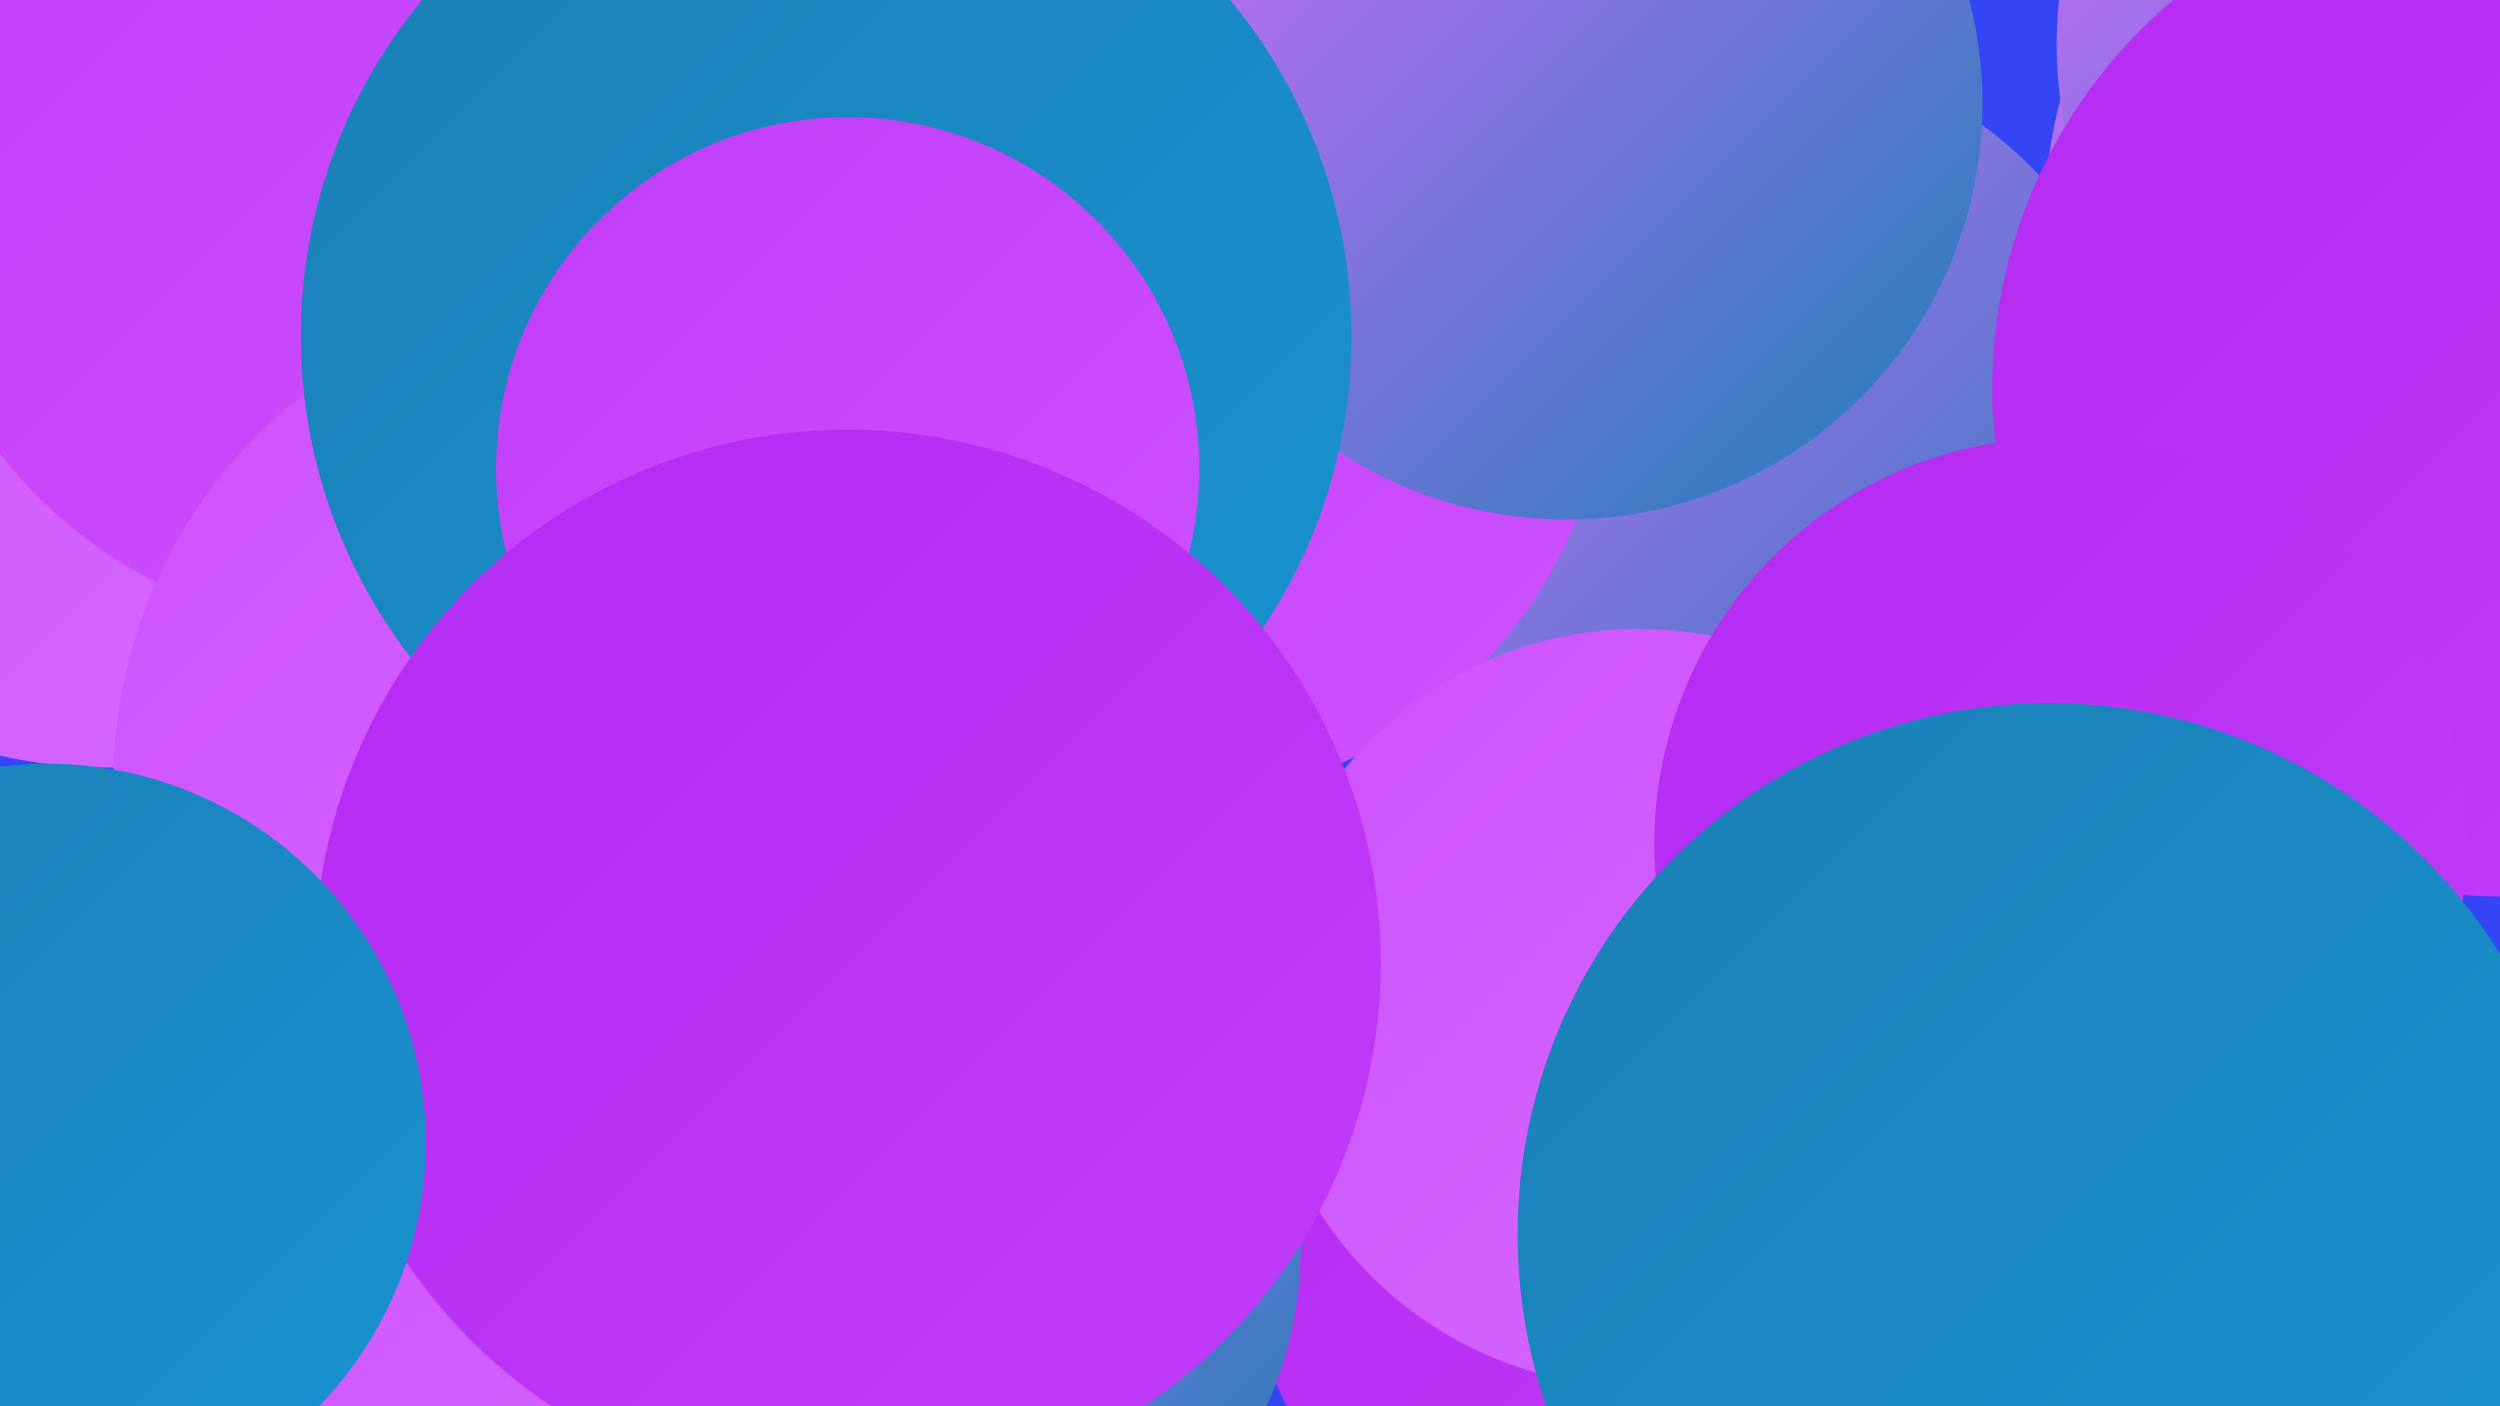
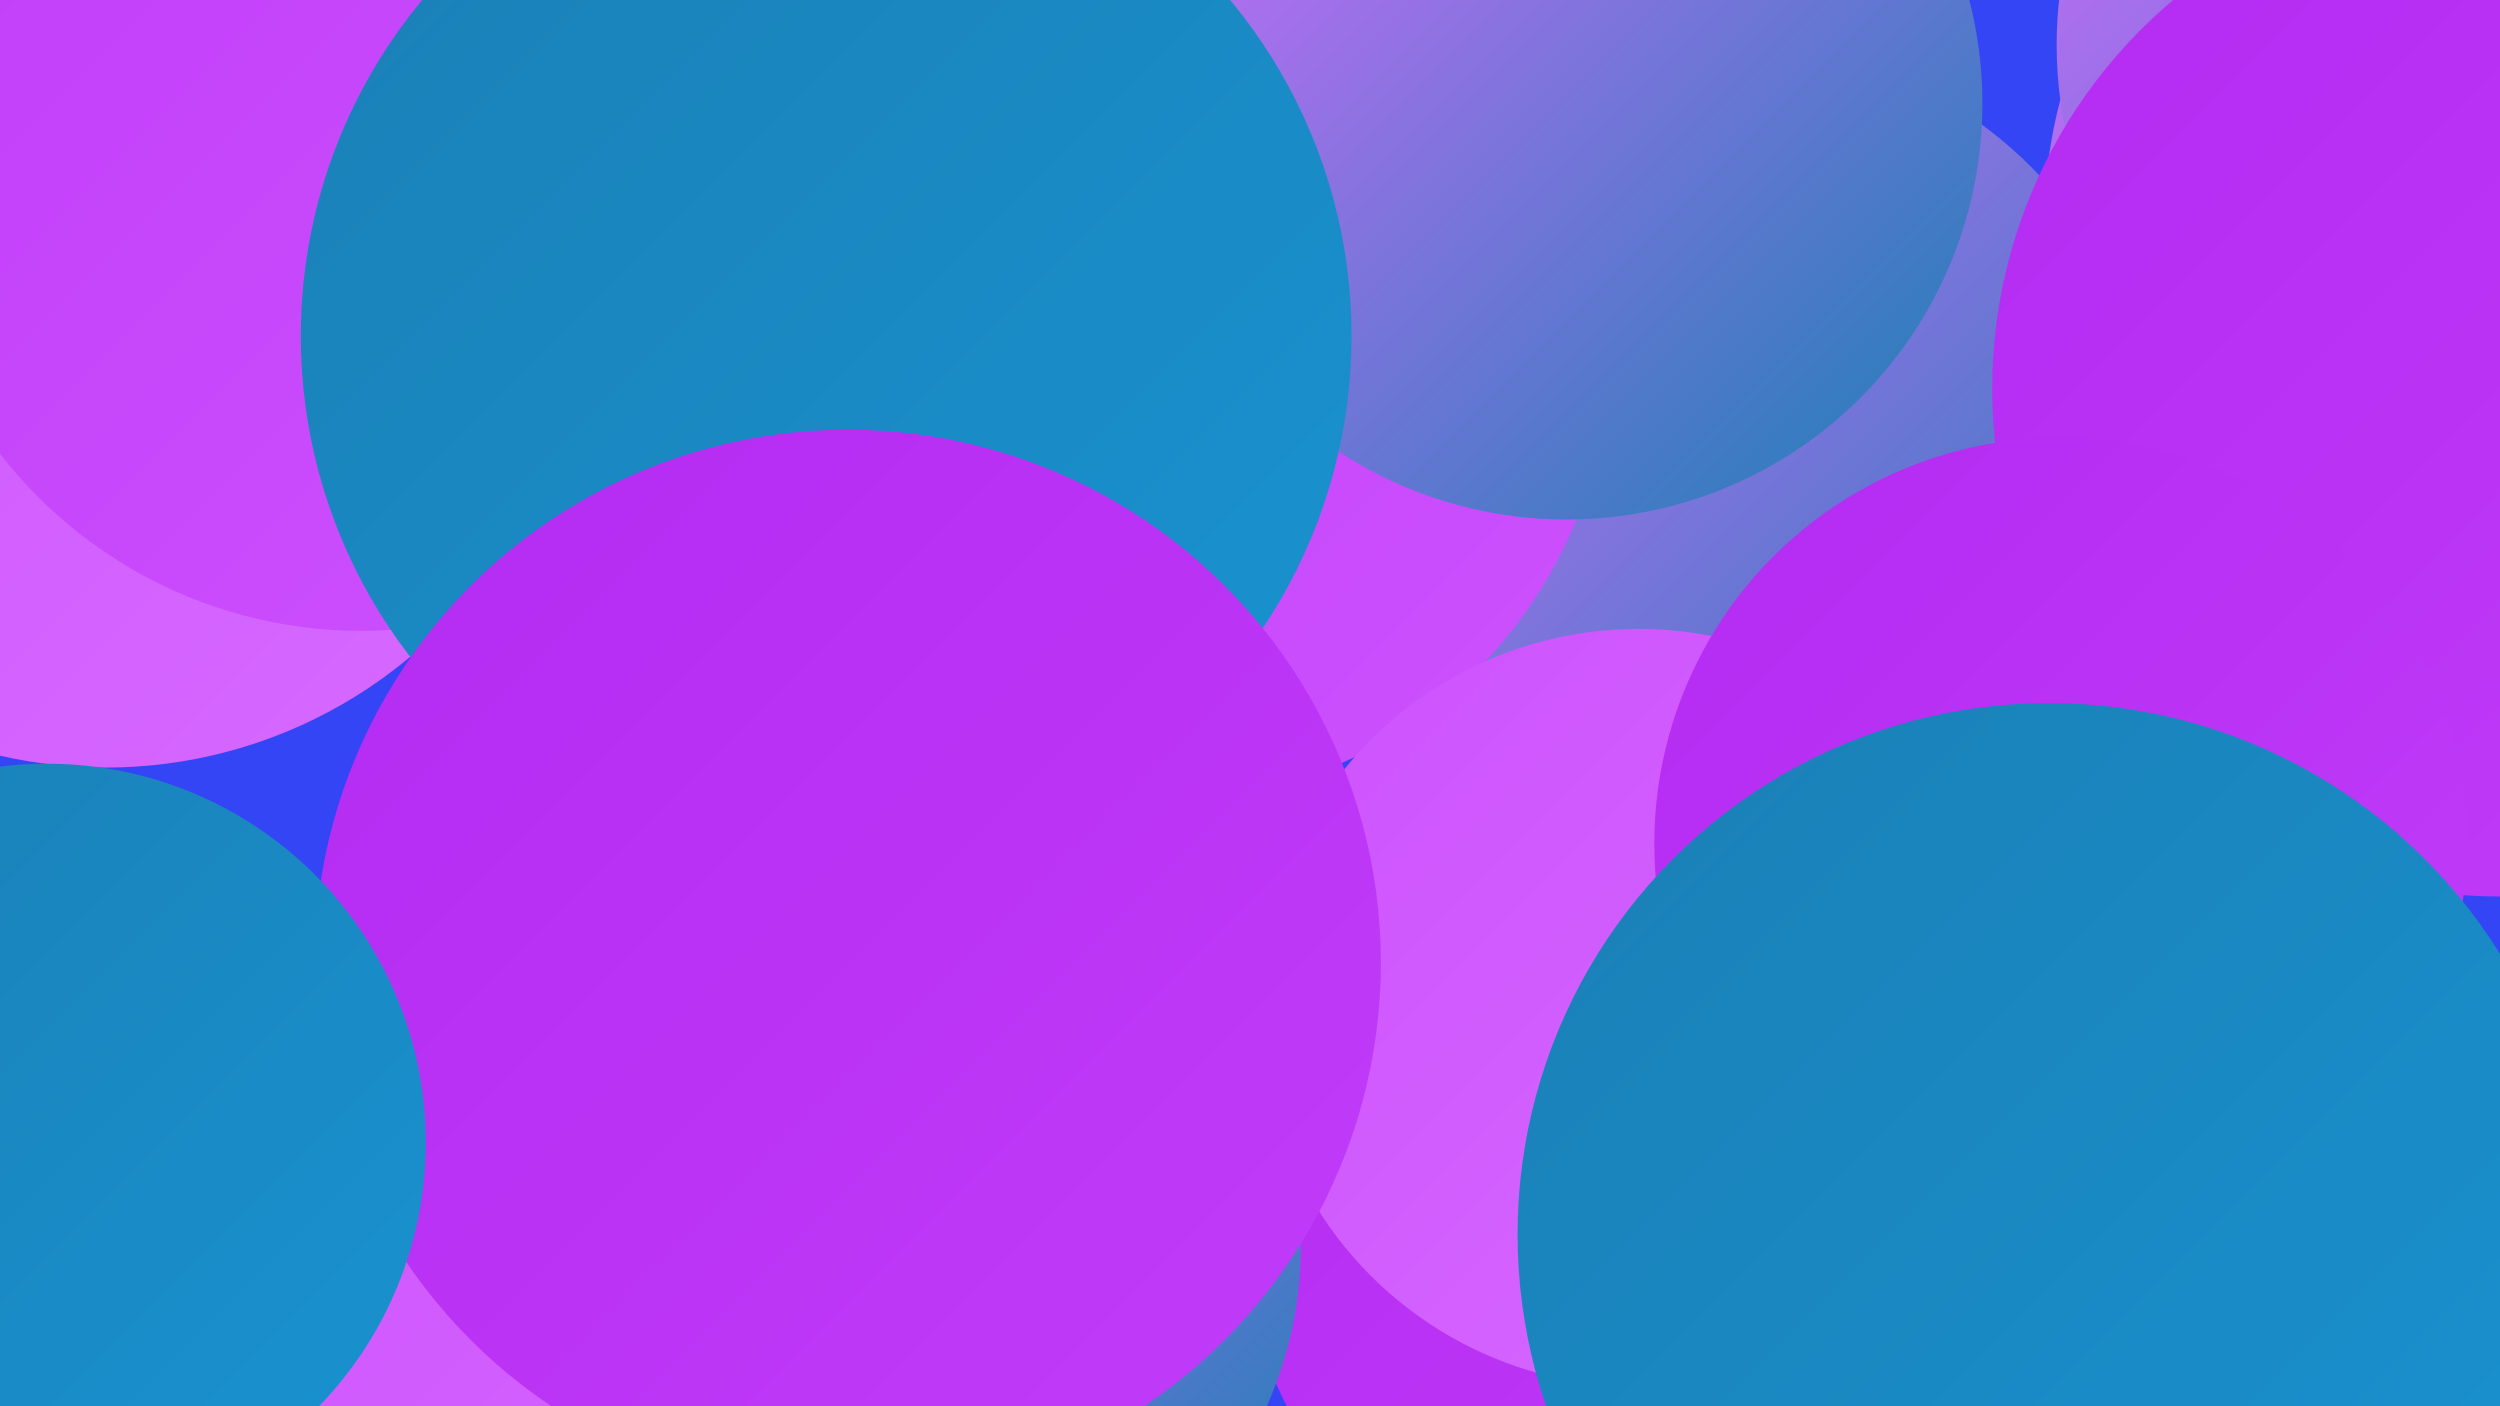
<svg xmlns="http://www.w3.org/2000/svg" width="1280" height="720">
  <defs>
    <linearGradient id="grad0" x1="0%" y1="0%" x2="100%" y2="100%">
      <stop offset="0%" style="stop-color:#1b7fb5;stop-opacity:1" />
      <stop offset="100%" style="stop-color:#1893d1;stop-opacity:1" />
    </linearGradient>
    <linearGradient id="grad1" x1="0%" y1="0%" x2="100%" y2="100%">
      <stop offset="0%" style="stop-color:#1893d1;stop-opacity:1" />
      <stop offset="100%" style="stop-color:#a718ea;stop-opacity:1" />
    </linearGradient>
    <linearGradient id="grad2" x1="0%" y1="0%" x2="100%" y2="100%">
      <stop offset="0%" style="stop-color:#a718ea;stop-opacity:1" />
      <stop offset="100%" style="stop-color:#b42af2;stop-opacity:1" />
    </linearGradient>
    <linearGradient id="grad3" x1="0%" y1="0%" x2="100%" y2="100%">
      <stop offset="0%" style="stop-color:#b42af2;stop-opacity:1" />
      <stop offset="100%" style="stop-color:#c13df9;stop-opacity:1" />
    </linearGradient>
    <linearGradient id="grad4" x1="0%" y1="0%" x2="100%" y2="100%">
      <stop offset="0%" style="stop-color:#c13df9;stop-opacity:1" />
      <stop offset="100%" style="stop-color:#cd52fe;stop-opacity:1" />
    </linearGradient>
    <linearGradient id="grad5" x1="0%" y1="0%" x2="100%" y2="100%">
      <stop offset="0%" style="stop-color:#cd52fe;stop-opacity:1" />
      <stop offset="100%" style="stop-color:#d76aff;stop-opacity:1" />
    </linearGradient>
    <linearGradient id="grad6" x1="0%" y1="0%" x2="100%" y2="100%">
      <stop offset="0%" style="stop-color:#d76aff;stop-opacity:1" />
      <stop offset="100%" style="stop-color:#1b7fb5;stop-opacity:1" />
    </linearGradient>
  </defs>
  <rect width="1280" height="720" fill="#3445f6" />
  <circle cx="879" cy="608" r="247" fill="url(#grad3)" />
  <circle cx="887" cy="238" r="216" fill="url(#grad6)" />
  <circle cx="1278" cy="111" r="231" fill="url(#grad6)" />
  <circle cx="54" cy="150" r="243" fill="url(#grad5)" />
  <circle cx="185" cy="89" r="234" fill="url(#grad4)" />
  <circle cx="452" cy="442" r="182" fill="url(#grad2)" />
  <circle cx="464" cy="638" r="202" fill="url(#grad6)" />
  <circle cx="592" cy="179" r="232" fill="url(#grad4)" />
  <circle cx="839" cy="516" r="194" fill="url(#grad5)" />
-   <circle cx="310" cy="401" r="252" fill="url(#grad5)" />
  <circle cx="802" cy="53" r="213" fill="url(#grad6)" />
  <circle cx="1265" cy="23" r="212" fill="url(#grad6)" />
  <circle cx="423" cy="172" r="269" fill="url(#grad0)" />
  <circle cx="1280" cy="199" r="260" fill="url(#grad3)" />
  <circle cx="1055" cy="432" r="208" fill="url(#grad3)" />
  <circle cx="295" cy="690" r="216" fill="url(#grad5)" />
-   <circle cx="434" cy="240" r="180" fill="url(#grad4)" />
  <circle cx="1049" cy="632" r="272" fill="url(#grad0)" />
  <circle cx="434" cy="493" r="273" fill="url(#grad3)" />
  <circle cx="24" cy="585" r="194" fill="url(#grad0)" />
</svg>